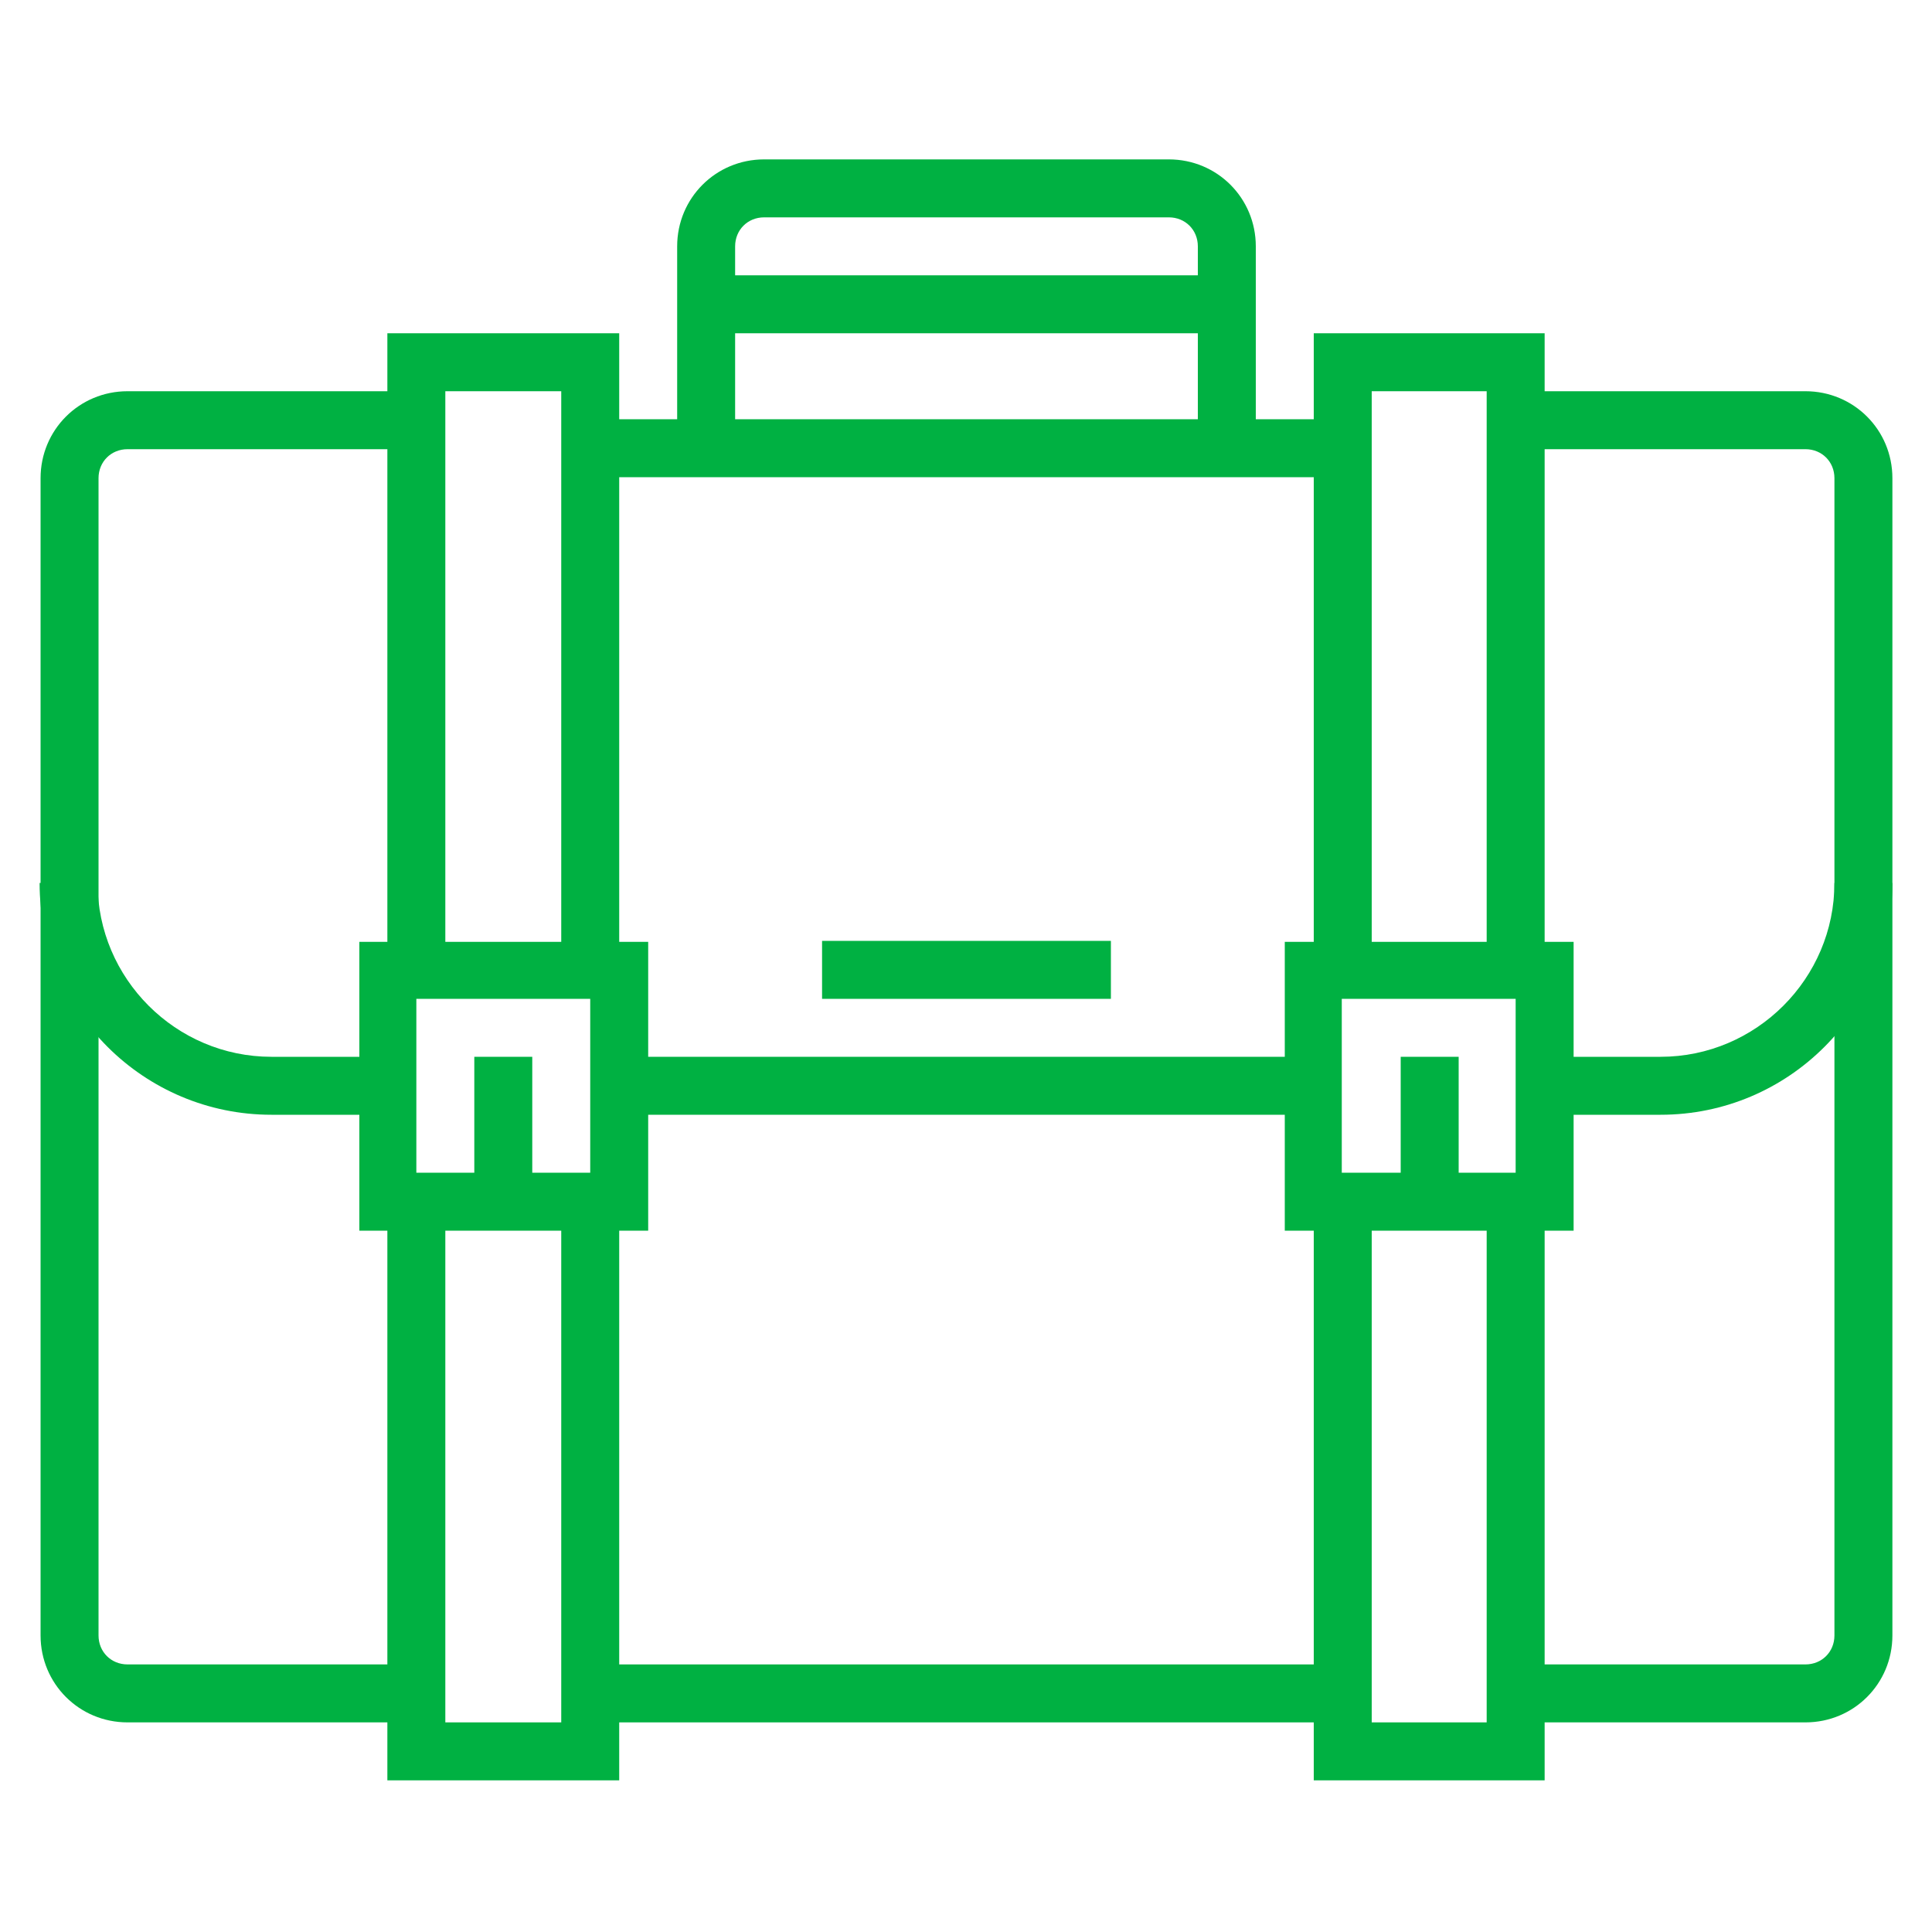
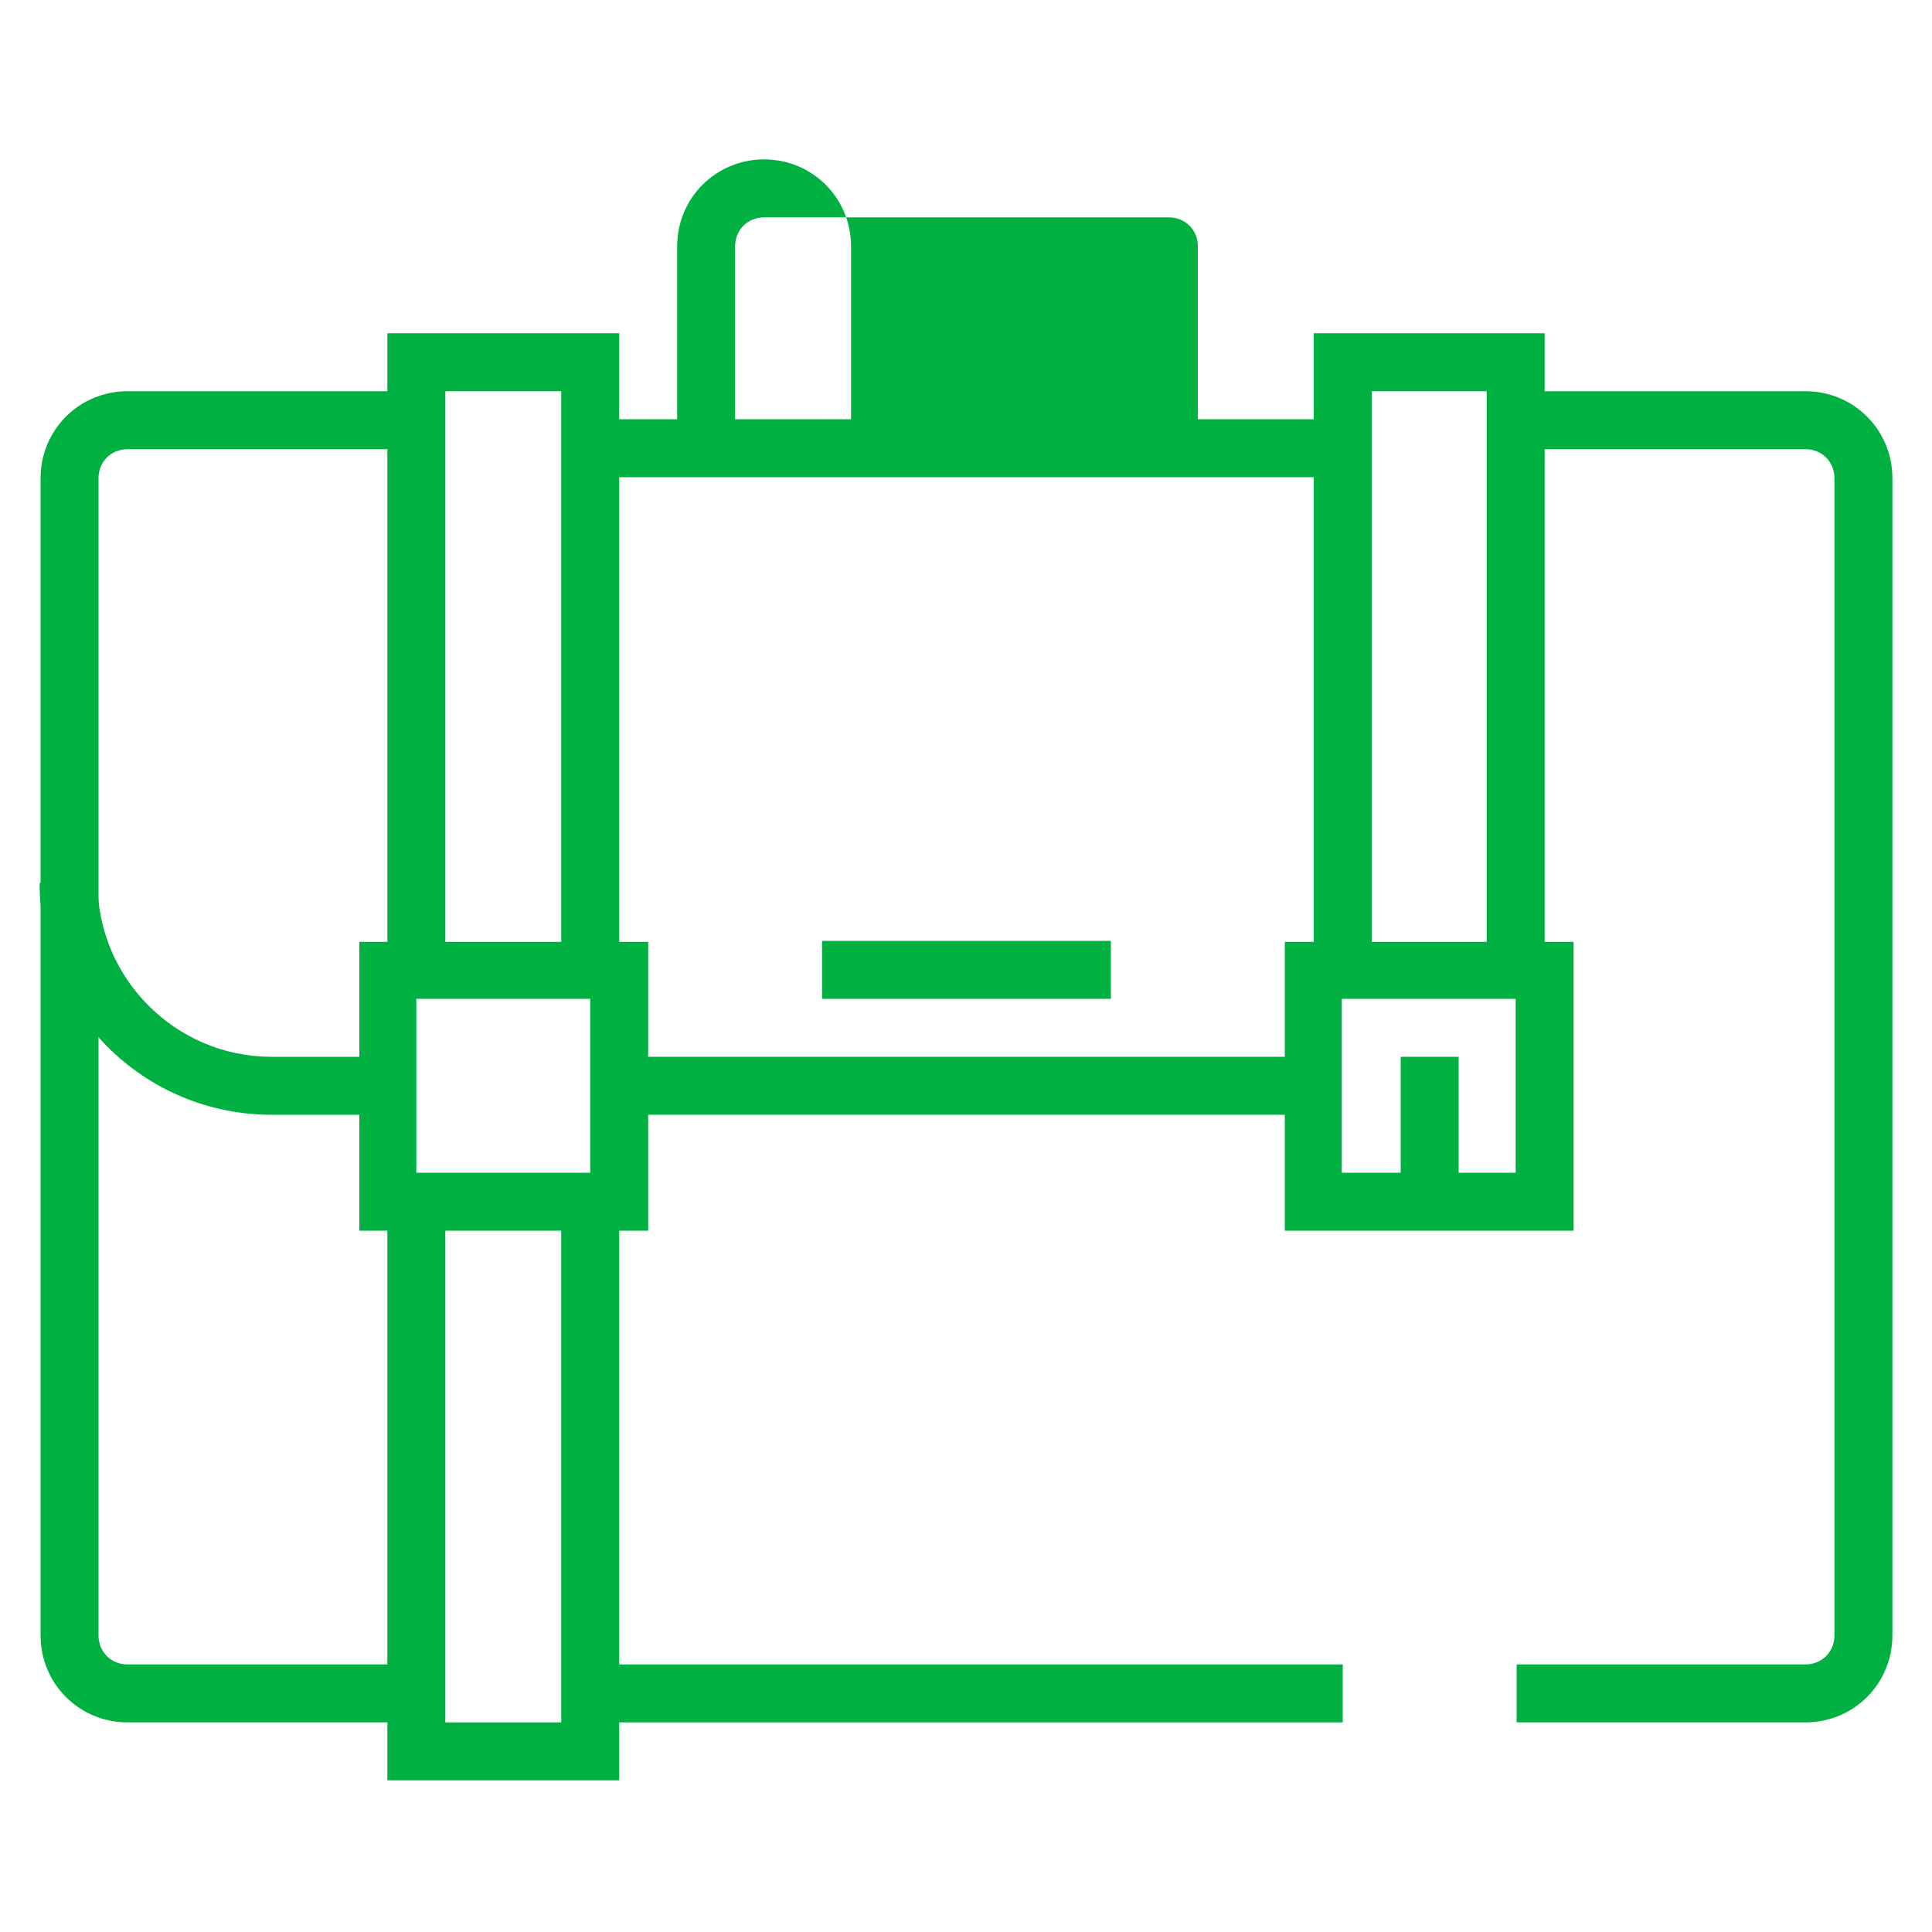
<svg xmlns="http://www.w3.org/2000/svg" id="Layer_1" data-name="Layer 1" viewBox="0 0 20 20">
  <defs>
    <style>
      .cls-1 {
        fill: none;
      }

      .cls-2 {
        fill: #00b142;
      }
    </style>
  </defs>
  <rect class="cls-1" x=".42" y="-.74" width="19.17" height="19.17" />
  <path class="cls-2" d="m4.01,11.54h-1.2c-1.32,0-2.4-1.07-2.4-2.4h.6c0,.99.81,1.8,1.8,1.8h1.2v.6Z" />
  <rect class="cls-2" x="6.41" y="10.94" width="7.19" height=".6" />
-   <path class="cls-2" d="m17.19,11.54h-1.2v-.6h1.2c.99,0,1.8-.81,1.8-1.8h.6c0,1.32-1.07,2.4-2.4,2.4Z" />
  <rect class="cls-2" x="6.11" y="17.23" width="7.79" height=".6" />
  <rect class="cls-2" x="6.11" y="4.34" width="7.79" height=".6" />
  <rect class="cls-2" x="8.51" y="9.74" width="2.99" height=".6" />
  <rect class="cls-2" x="14.5" y="10.94" width=".6" height="1.5" />
-   <rect class="cls-2" x="4.91" y="10.94" width=".6" height="1.5" />
-   <rect class="cls-2" x="7.31" y="2.85" width="5.39" height=".6" />
-   <polygon class="cls-2" points="15.99 18.43 13.6 18.43 13.6 12.44 14.2 12.44 14.2 17.83 15.39 17.83 15.39 12.44 15.99 12.44 15.99 18.43" />
  <polygon class="cls-2" points="6.41 18.43 4.01 18.43 4.01 12.44 4.61 12.44 4.61 17.83 5.81 17.83 5.81 12.44 6.41 12.44 6.41 18.43" />
  <polygon class="cls-2" points="6.41 10.04 5.81 10.04 5.81 4.05 4.61 4.05 4.61 10.04 4.01 10.04 4.01 3.45 6.41 3.45 6.41 10.04" />
  <polygon class="cls-2" points="15.99 10.04 15.39 10.04 15.39 4.05 14.2 4.05 14.2 10.04 13.6 10.04 13.6 3.45 15.99 3.45 15.99 10.04" />
-   <path class="cls-2" d="m13,4.35h-.6v-1.8c0-.17-.13-.3-.3-.3h-4.19c-.17,0-.3.13-.3.3v1.8h-.6v-1.8c0-.5.4-.9.9-.9h4.19c.5,0,.9.4.9.9v1.8Z" />
+   <path class="cls-2" d="m13,4.35h-.6v-1.8c0-.17-.13-.3-.3-.3h-4.19c-.17,0-.3.13-.3.3v1.8h-.6v-1.8c0-.5.4-.9.9-.9c.5,0,.9.4.9.9v1.8Z" />
  <path class="cls-2" d="m18.69,17.83h-2.99v-.6h2.99c.17,0,.3-.13.3-.3V4.95c0-.17-.13-.3-.3-.3h-2.99v-.6h2.99c.5,0,.9.4.9.9v11.98c0,.5-.4.9-.9.9Z" />
  <path class="cls-2" d="m4.31,17.83H1.32c-.5,0-.9-.4-.9-.9V4.95c0-.5.4-.9.9-.9h2.99v.6H1.32c-.17,0-.3.13-.3.3v11.98c0,.17.13.3.3.3h2.99v.6Z" />
  <path class="cls-2" d="m6.71,12.74h-2.99v-2.99h2.99v2.99Zm-2.4-.6h1.8v-1.8h-1.8v1.8Z" />
  <path class="cls-2" d="m16.29,12.74h-2.99v-2.99h2.99v2.99Zm-2.4-.6h1.8v-1.8h-1.8v1.8Z" />
</svg>